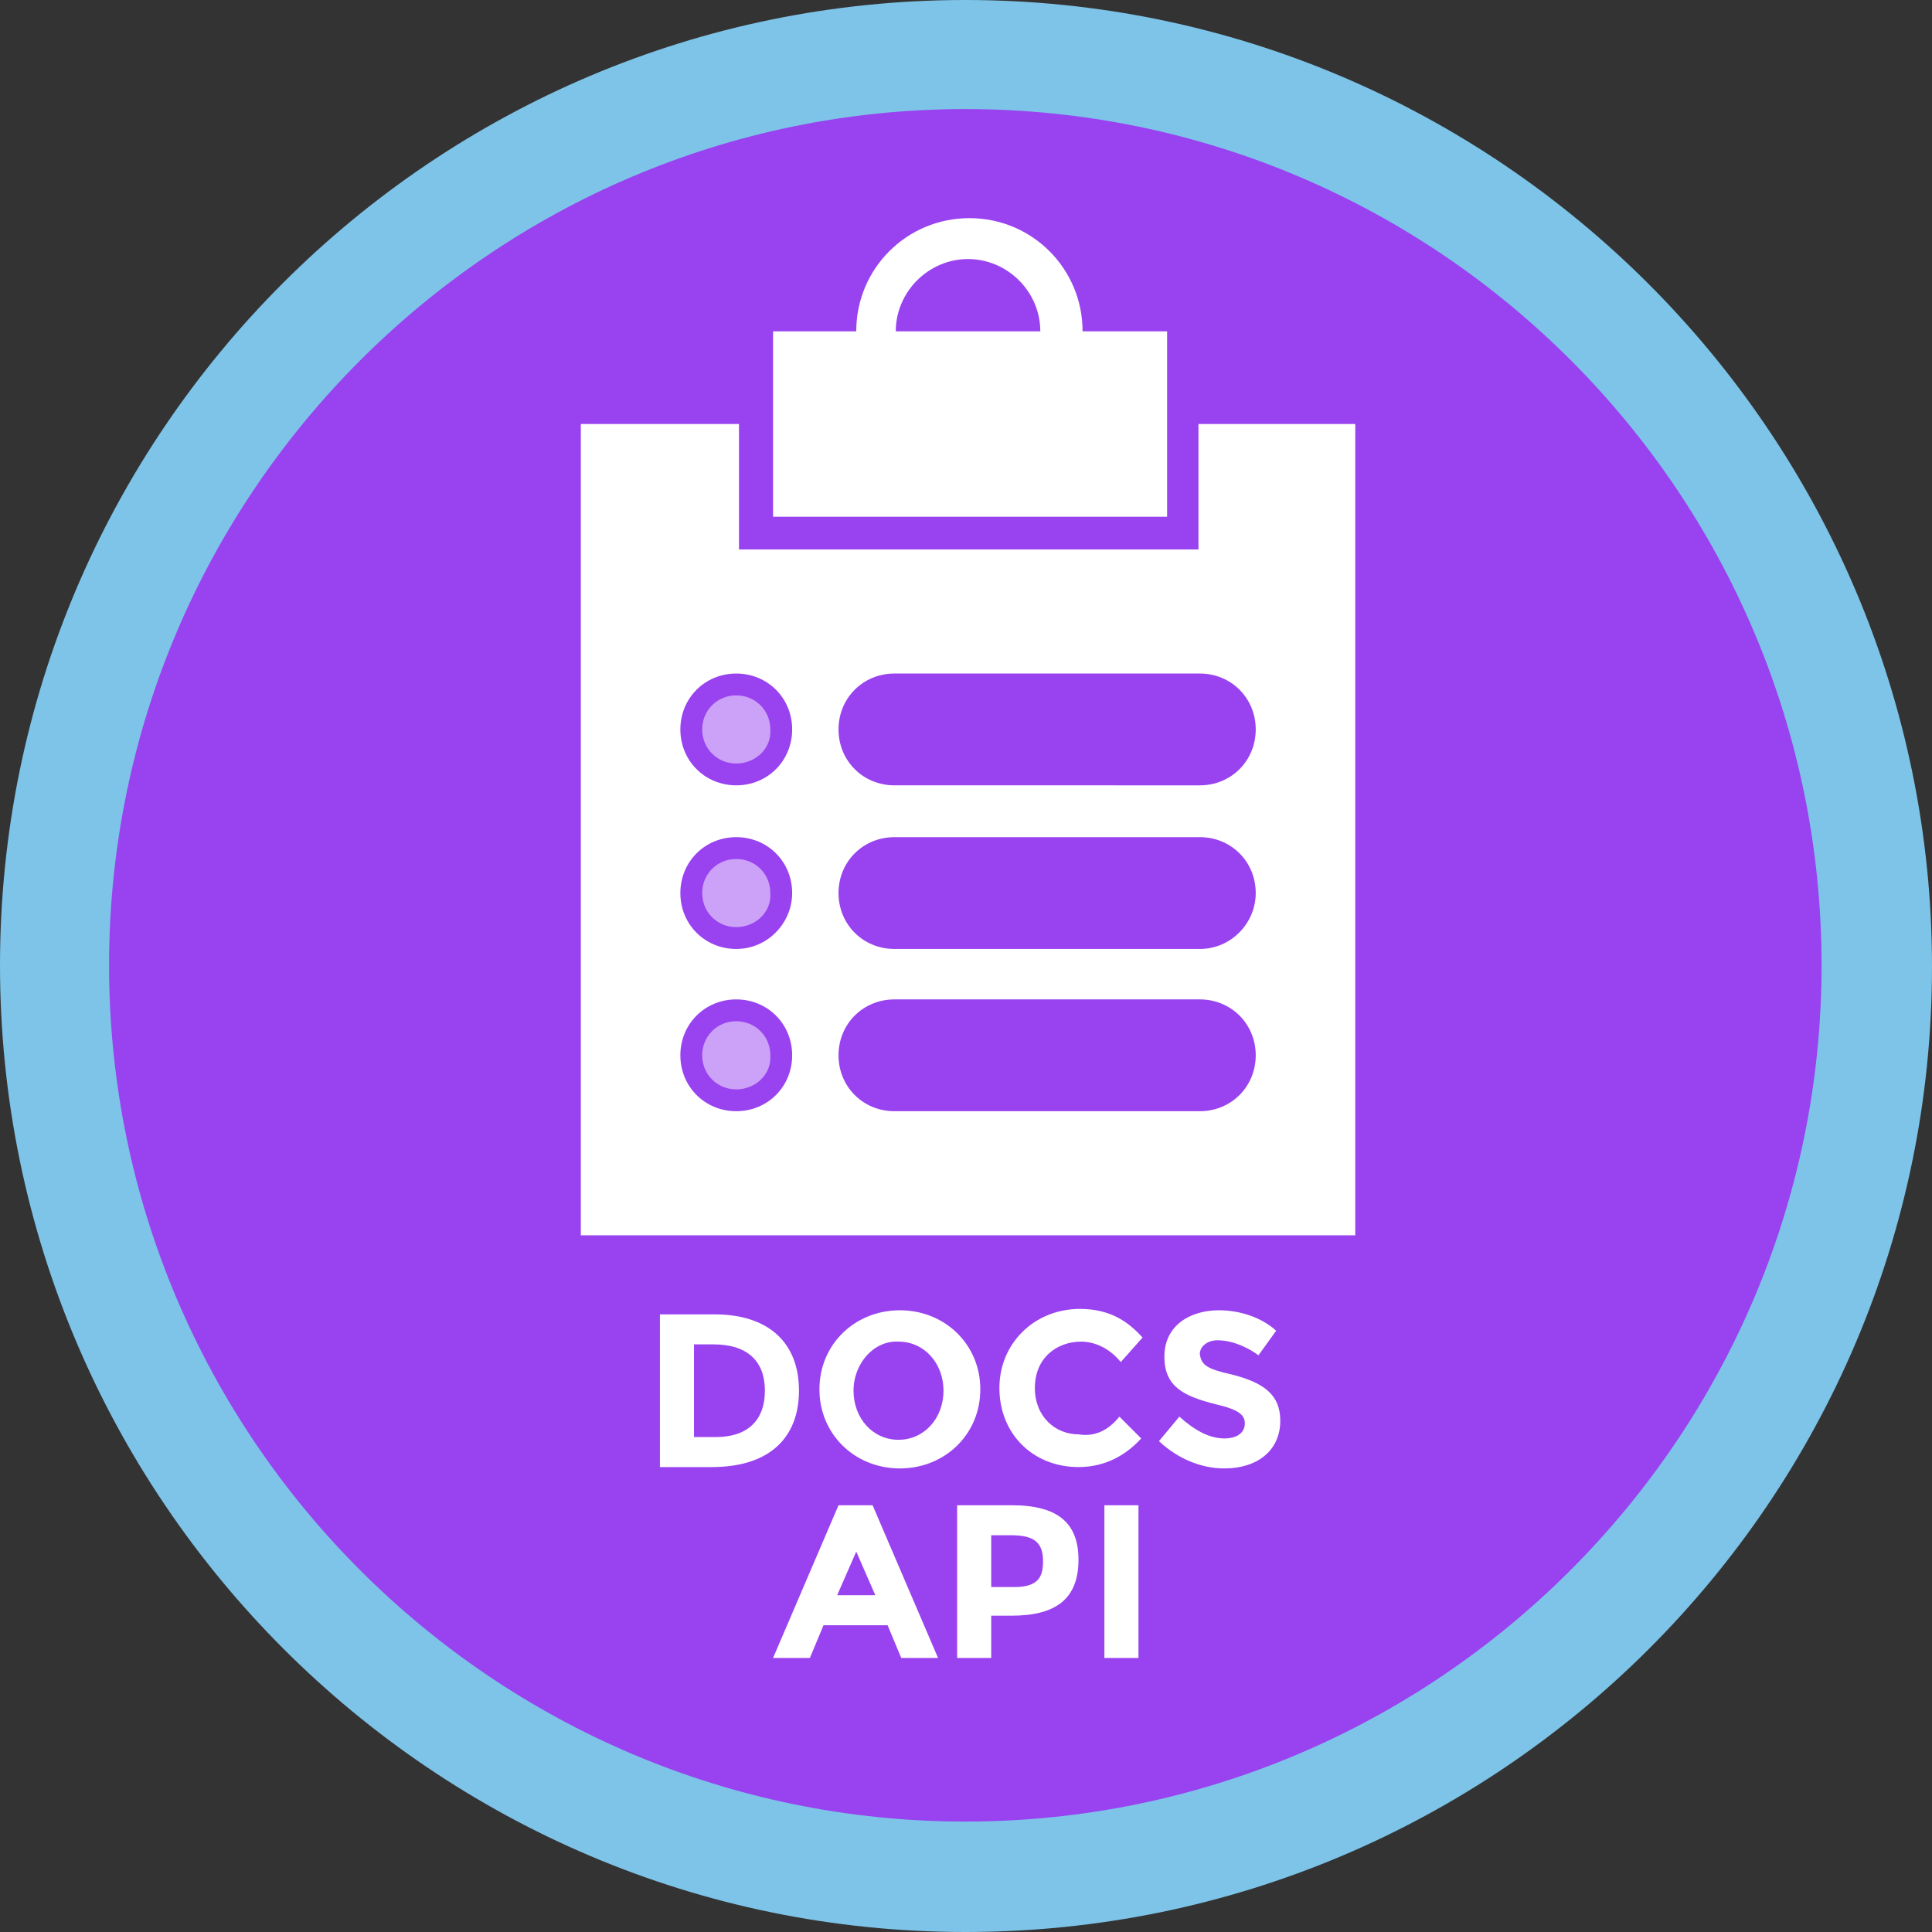
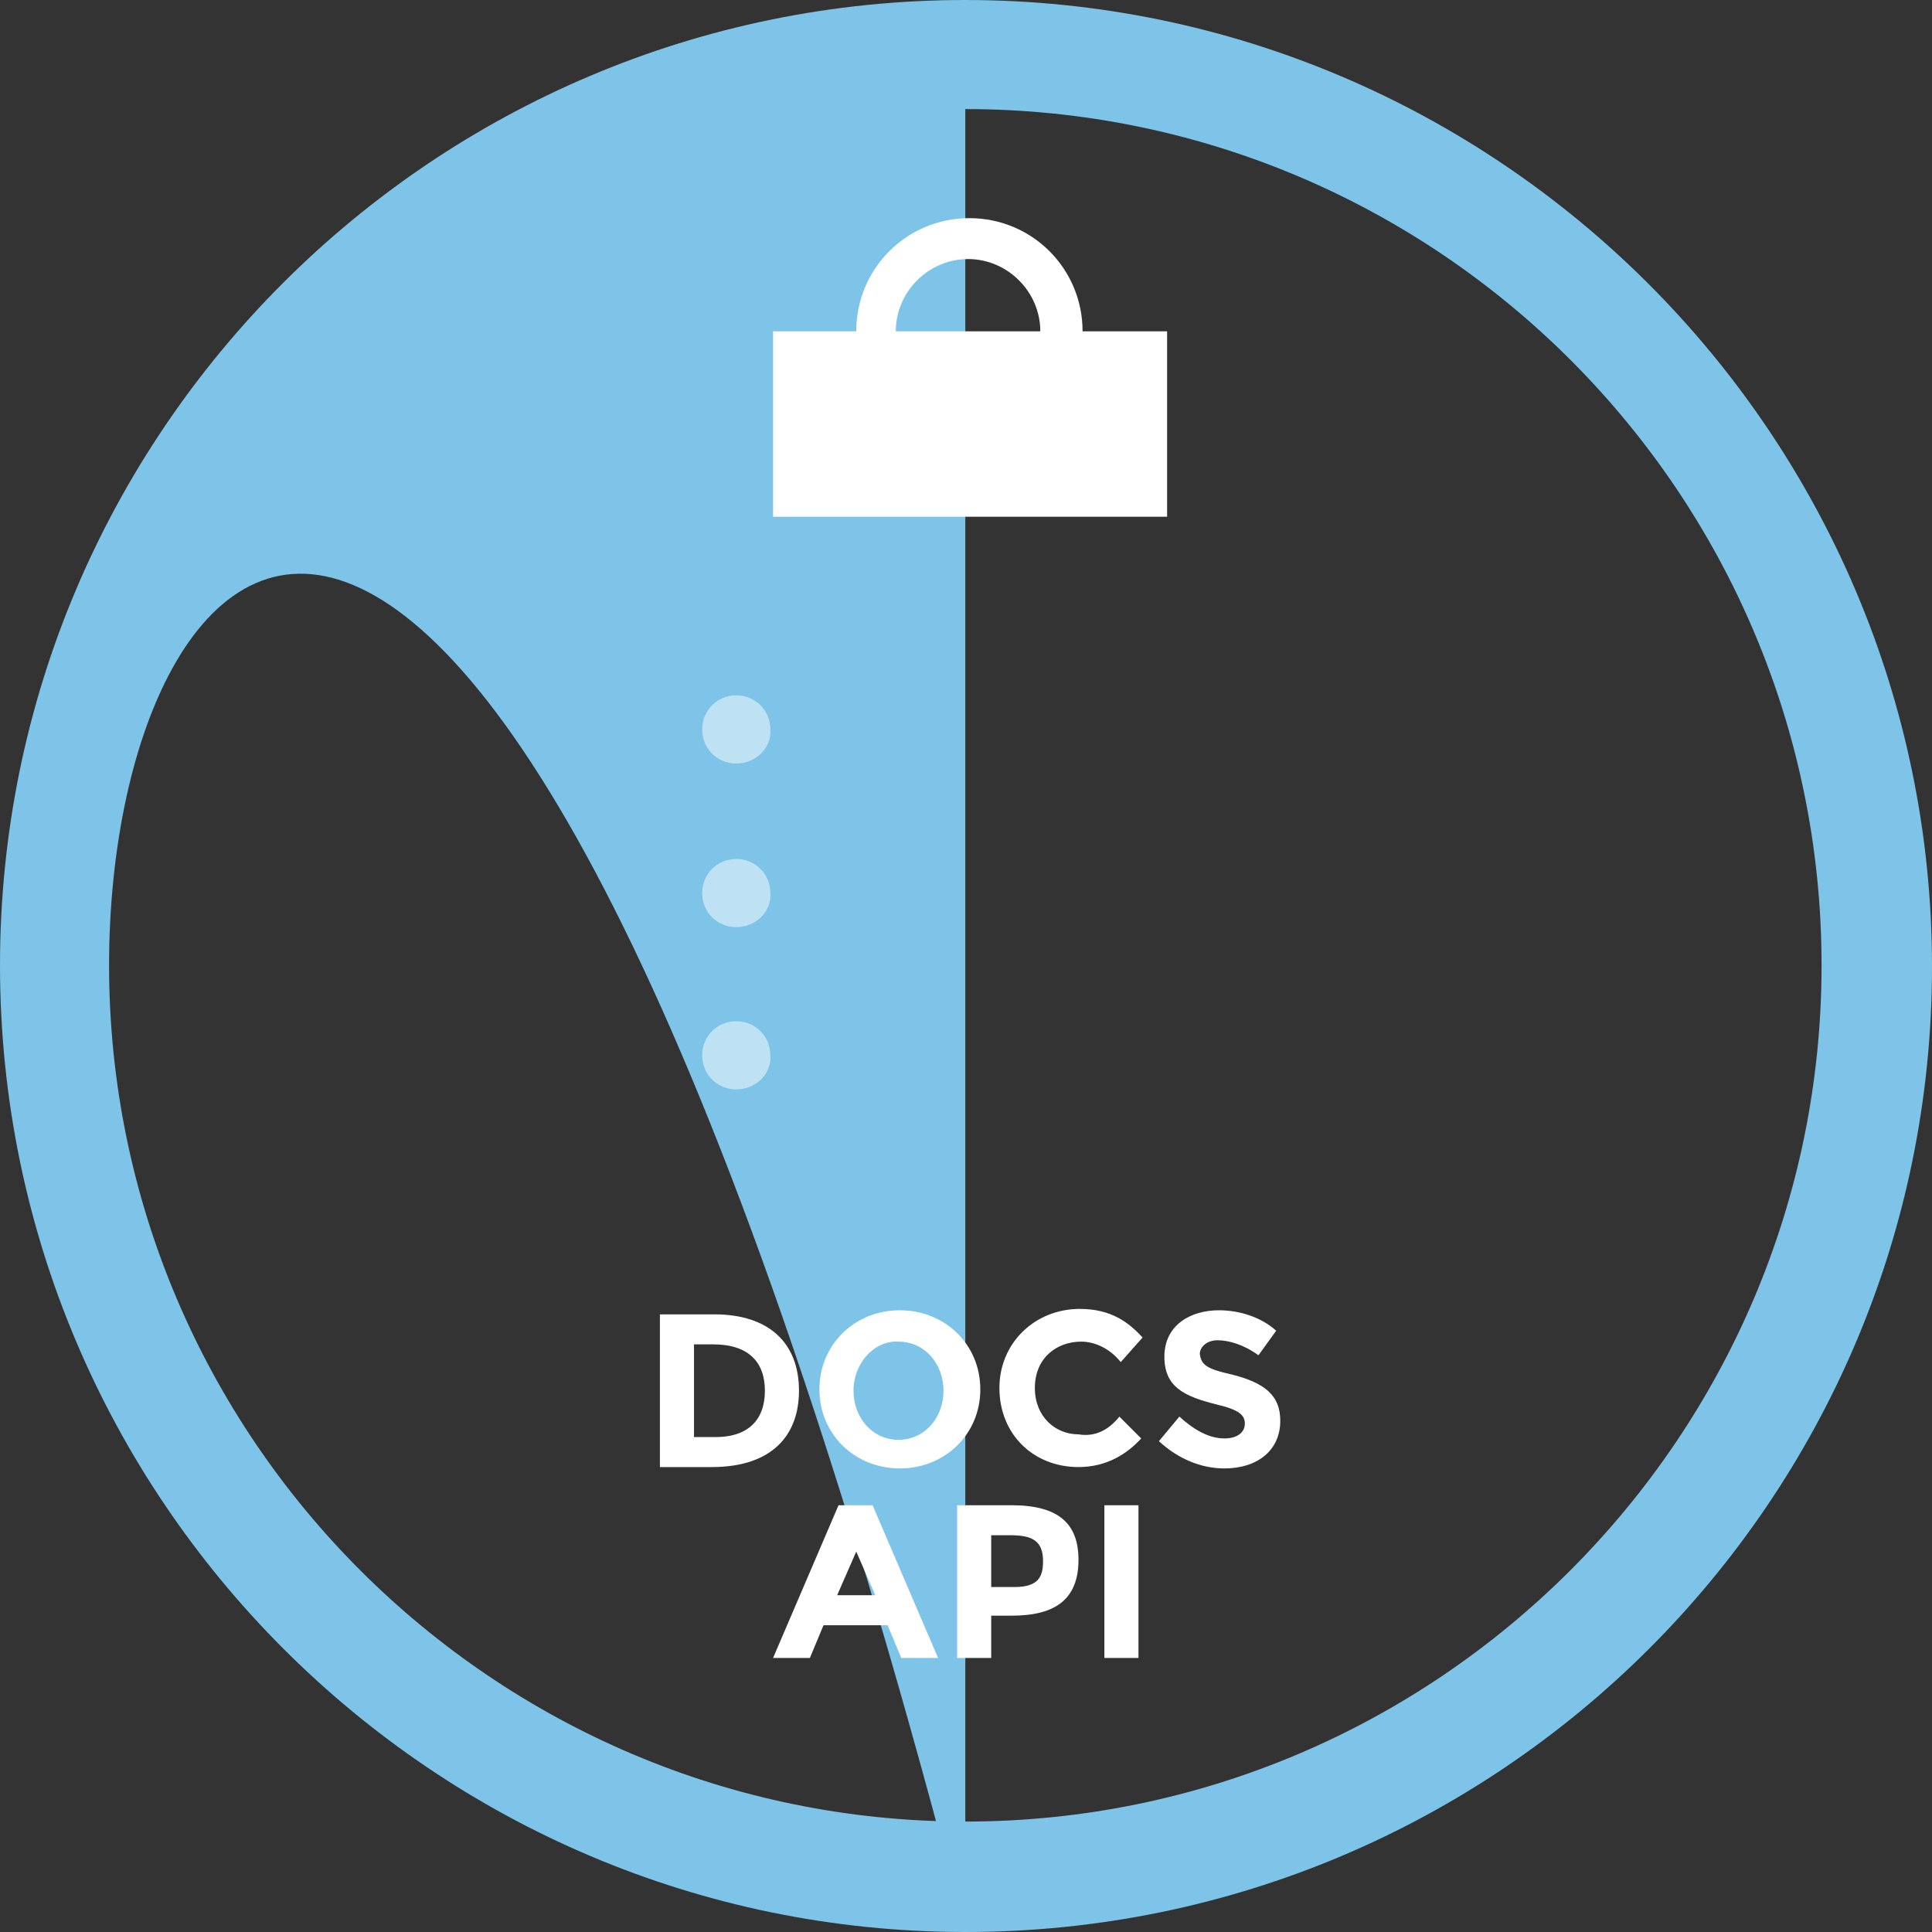
<svg xmlns="http://www.w3.org/2000/svg" xmlns:ns1="http://sodipodi.sourceforge.net/DTD/sodipodi-0.dtd" xmlns:ns2="http://www.inkscape.org/namespaces/inkscape" id="Ebene_1" viewBox="0 0 141.7 141.7" version="1.1" ns1:docname="hosting_icon-circle-api_bySochor.svg" ns2:version="1.4 (e7c3feb100, 2024-10-09)">
  <rect x="0" y="0" width="141.7" height="141.7" fill="#333333" stroke="none" />
  <ns1:namedview id="namedview5" pagecolor="#ffffff" bordercolor="#000000" borderopacity="0.25" ns2:showpageshadow="2" ns2:pageopacity="0.0" ns2:pagecheckerboard="0" ns2:deskcolor="#d1d1d1" ns2:zoom="5.6386734" ns2:cx="70.761325" ns2:cy="70.849998" ns2:window-width="1920" ns2:window-height="1008" ns2:window-x="0" ns2:window-y="0" ns2:window-maximized="1" ns2:current-layer="Ebene_1" />
  <defs id="defs5" />
  <style id="style1">.st2,.st3{fill:#fff}.st3{opacity:.5}</style>
-   <circle cx="70.9" cy="70.9" r="66.9" fill="#d50f2e" id="circle1" style="fill-opacity:1.0;fill:#9942f0" />
-   <path d="M70.8 141.7c-39 0-70.8-31.8-70.8-70.9S31.8 0 70.8 0s70.9 31.8 70.9 70.9-31.8 70.8-70.9 70.8zM70.8 8C36.2 8 8 36.2 8 70.8s28.2 62.8 62.8 62.8 62.8-28.2 62.8-62.8S105.5 8 70.8 8z" fill="#ededed" id="path1" style="fill-opacity:1.0;fill:#7dc4e8" />
+   <path d="M70.8 141.7c-39 0-70.8-31.8-70.8-70.9S31.8 0 70.8 0s70.9 31.8 70.9 70.9-31.8 70.8-70.9 70.8zC36.2 8 8 36.2 8 70.8s28.2 62.8 62.8 62.8 62.8-28.2 62.8-62.8S105.5 8 70.8 8z" fill="#ededed" id="path1" style="fill-opacity:1.0;fill:#7dc4e8" />
  <path class="st2" d="M52.2 107.6h-3.8V96.4h4c4 0 6.2 2.1 6.2 5.6 0 3.2-1.9 5.6-6.4 5.6zm.1-9h-1.4v6.8h1.6c2.3 0 3.6-1.2 3.6-3.4 0-2.1-1.2-3.4-3.8-3.4zM60.1 101.9c0-3.3 2.6-5.8 5.9-5.8 3.3 0 5.9 2.5 5.9 5.8s-2.6 5.8-5.9 5.8c-3.3 0-5.9-2.5-5.9-5.8zm2.5.1c0 2 1.4 3.6 3.3 3.6s3.3-1.6 3.3-3.6-1.4-3.6-3.3-3.6c-1.8-.1-3.3 1.6-3.3 3.6zM82.1 103.9l1.6 1.6c-1 1.1-2.5 2.1-4.6 2.1-3.3 0-5.8-2.4-5.8-5.8 0-3.3 2.6-5.8 5.9-5.8 2.3 0 3.6 1 4.6 2.1l-1.6 1.8c-.8-1-1.9-1.5-2.9-1.5-1.8 0-3.4 1.2-3.4 3.4 0 2.1 1.5 3.4 3.2 3.4 1.2.2 2.2-.3 3-1.3zM90.3 100.8c2.4.6 3.6 1.5 3.6 3.4 0 2.2-1.7 3.5-4.1 3.5-1.7 0-3.4-.7-4.8-2l1.5-1.8c1.1 1 2.2 1.6 3.3 1.6.9 0 1.5-.4 1.5-1.1 0-.6-.4-1-2.1-1.4-2.4-.6-3.8-1.3-3.8-3.5 0-2.3 1.9-3.4 4-3.4 1.5 0 3.1.5 4.2 1.5l-1.3 1.8c-1.1-.8-2.2-1.1-3-1.1-.8 0-1.3.5-1.3 1 .1.8.5 1.1 2.3 1.5zM65.1 119.2h-4.7l-1 2.4h-2.7l4.8-11.2H64l4.8 11.2h-2.7l-1-2.4zm-3.7-2.2h2.8l-1.4-3.2-1.4 3.2zM74.2 118.5h-1.5v3.1h-2.5v-11.2h4c3.5 0 4.9 1.4 4.9 4 0 2.9-1.7 4.1-4.9 4.1zm-.1-5.9h-1.4v3.8h1.7c1.8 0 2.1-.8 2.1-1.9 0-1.5-.8-1.9-2.4-1.9zM83.5 110.4v11.2H81v-11.2h2.5z" id="path2" style="fill-opacity:1.0;fill:#ffffff" />
  <g id="g5">
    <path class="st2" d="M79.4 24.3c0-4.6-3.7-8.3-8.3-8.3s-8.3 3.7-8.3 8.3h-6.1v13.6h28.9V24.3h-6.2zM71 19c2.9 0 5.3 2.4 5.3 5.3H65.7c0-2.9 2.4-5.3 5.3-5.3z" id="path3" style="fill-opacity:1.0;fill:#ffffff" />
-     <path class="st2" d="M87.9 31.1v9.2H54.2v-9.2H42.6v59.5h56.8V31.1H87.9zM54 81.5c-2.3 0-4.1-1.8-4.1-4.1s1.8-4.1 4.1-4.1 4.1 1.8 4.1 4.1-1.8 4.1-4.1 4.1zm0-11.9c-2.3 0-4.1-1.8-4.1-4.1s1.8-4.1 4.1-4.1 4.1 1.8 4.1 4.1c0 2.2-1.8 4.1-4.1 4.1zm0-12c-2.3 0-4.1-1.8-4.1-4.1s1.8-4.1 4.1-4.1 4.1 1.8 4.1 4.1-1.8 4.1-4.1 4.1zm34 23.9H65.6c-2.3 0-4.1-1.8-4.1-4.1s1.8-4.1 4.1-4.1H88c2.3 0 4.1 1.8 4.1 4.1s-1.8 4.1-4.1 4.1zm0-11.9H65.6c-2.3 0-4.1-1.8-4.1-4.1s1.8-4.1 4.1-4.1H88c2.3 0 4.1 1.8 4.1 4.1 0 2.2-1.8 4.1-4.1 4.1zm0-12H65.6c-2.3 0-4.1-1.8-4.1-4.1s1.8-4.1 4.1-4.1H88c2.3 0 4.1 1.8 4.1 4.1s-1.8 4.1-4.1 4.1z" id="path4" style="fill-opacity:1.0;fill:#ffffff" />
    <path class="st3" d="M54 68c-1.4 0-2.5-1.1-2.5-2.5S52.6 63 54 63s2.5 1.1 2.5 2.5c.1 1.4-1.1 2.5-2.5 2.5zM54 79.9c-1.4 0-2.5-1.1-2.5-2.5s1.1-2.5 2.5-2.5 2.5 1.1 2.5 2.5c.1 1.4-1.1 2.5-2.5 2.5zM54 56c-1.4 0-2.5-1.1-2.5-2.5S52.6 51 54 51s2.5 1.1 2.5 2.5c.1 1.4-1.1 2.5-2.5 2.5z" id="path5" style="fill-opacity:1.0;fill:#ffffff" />
  </g>
</svg>